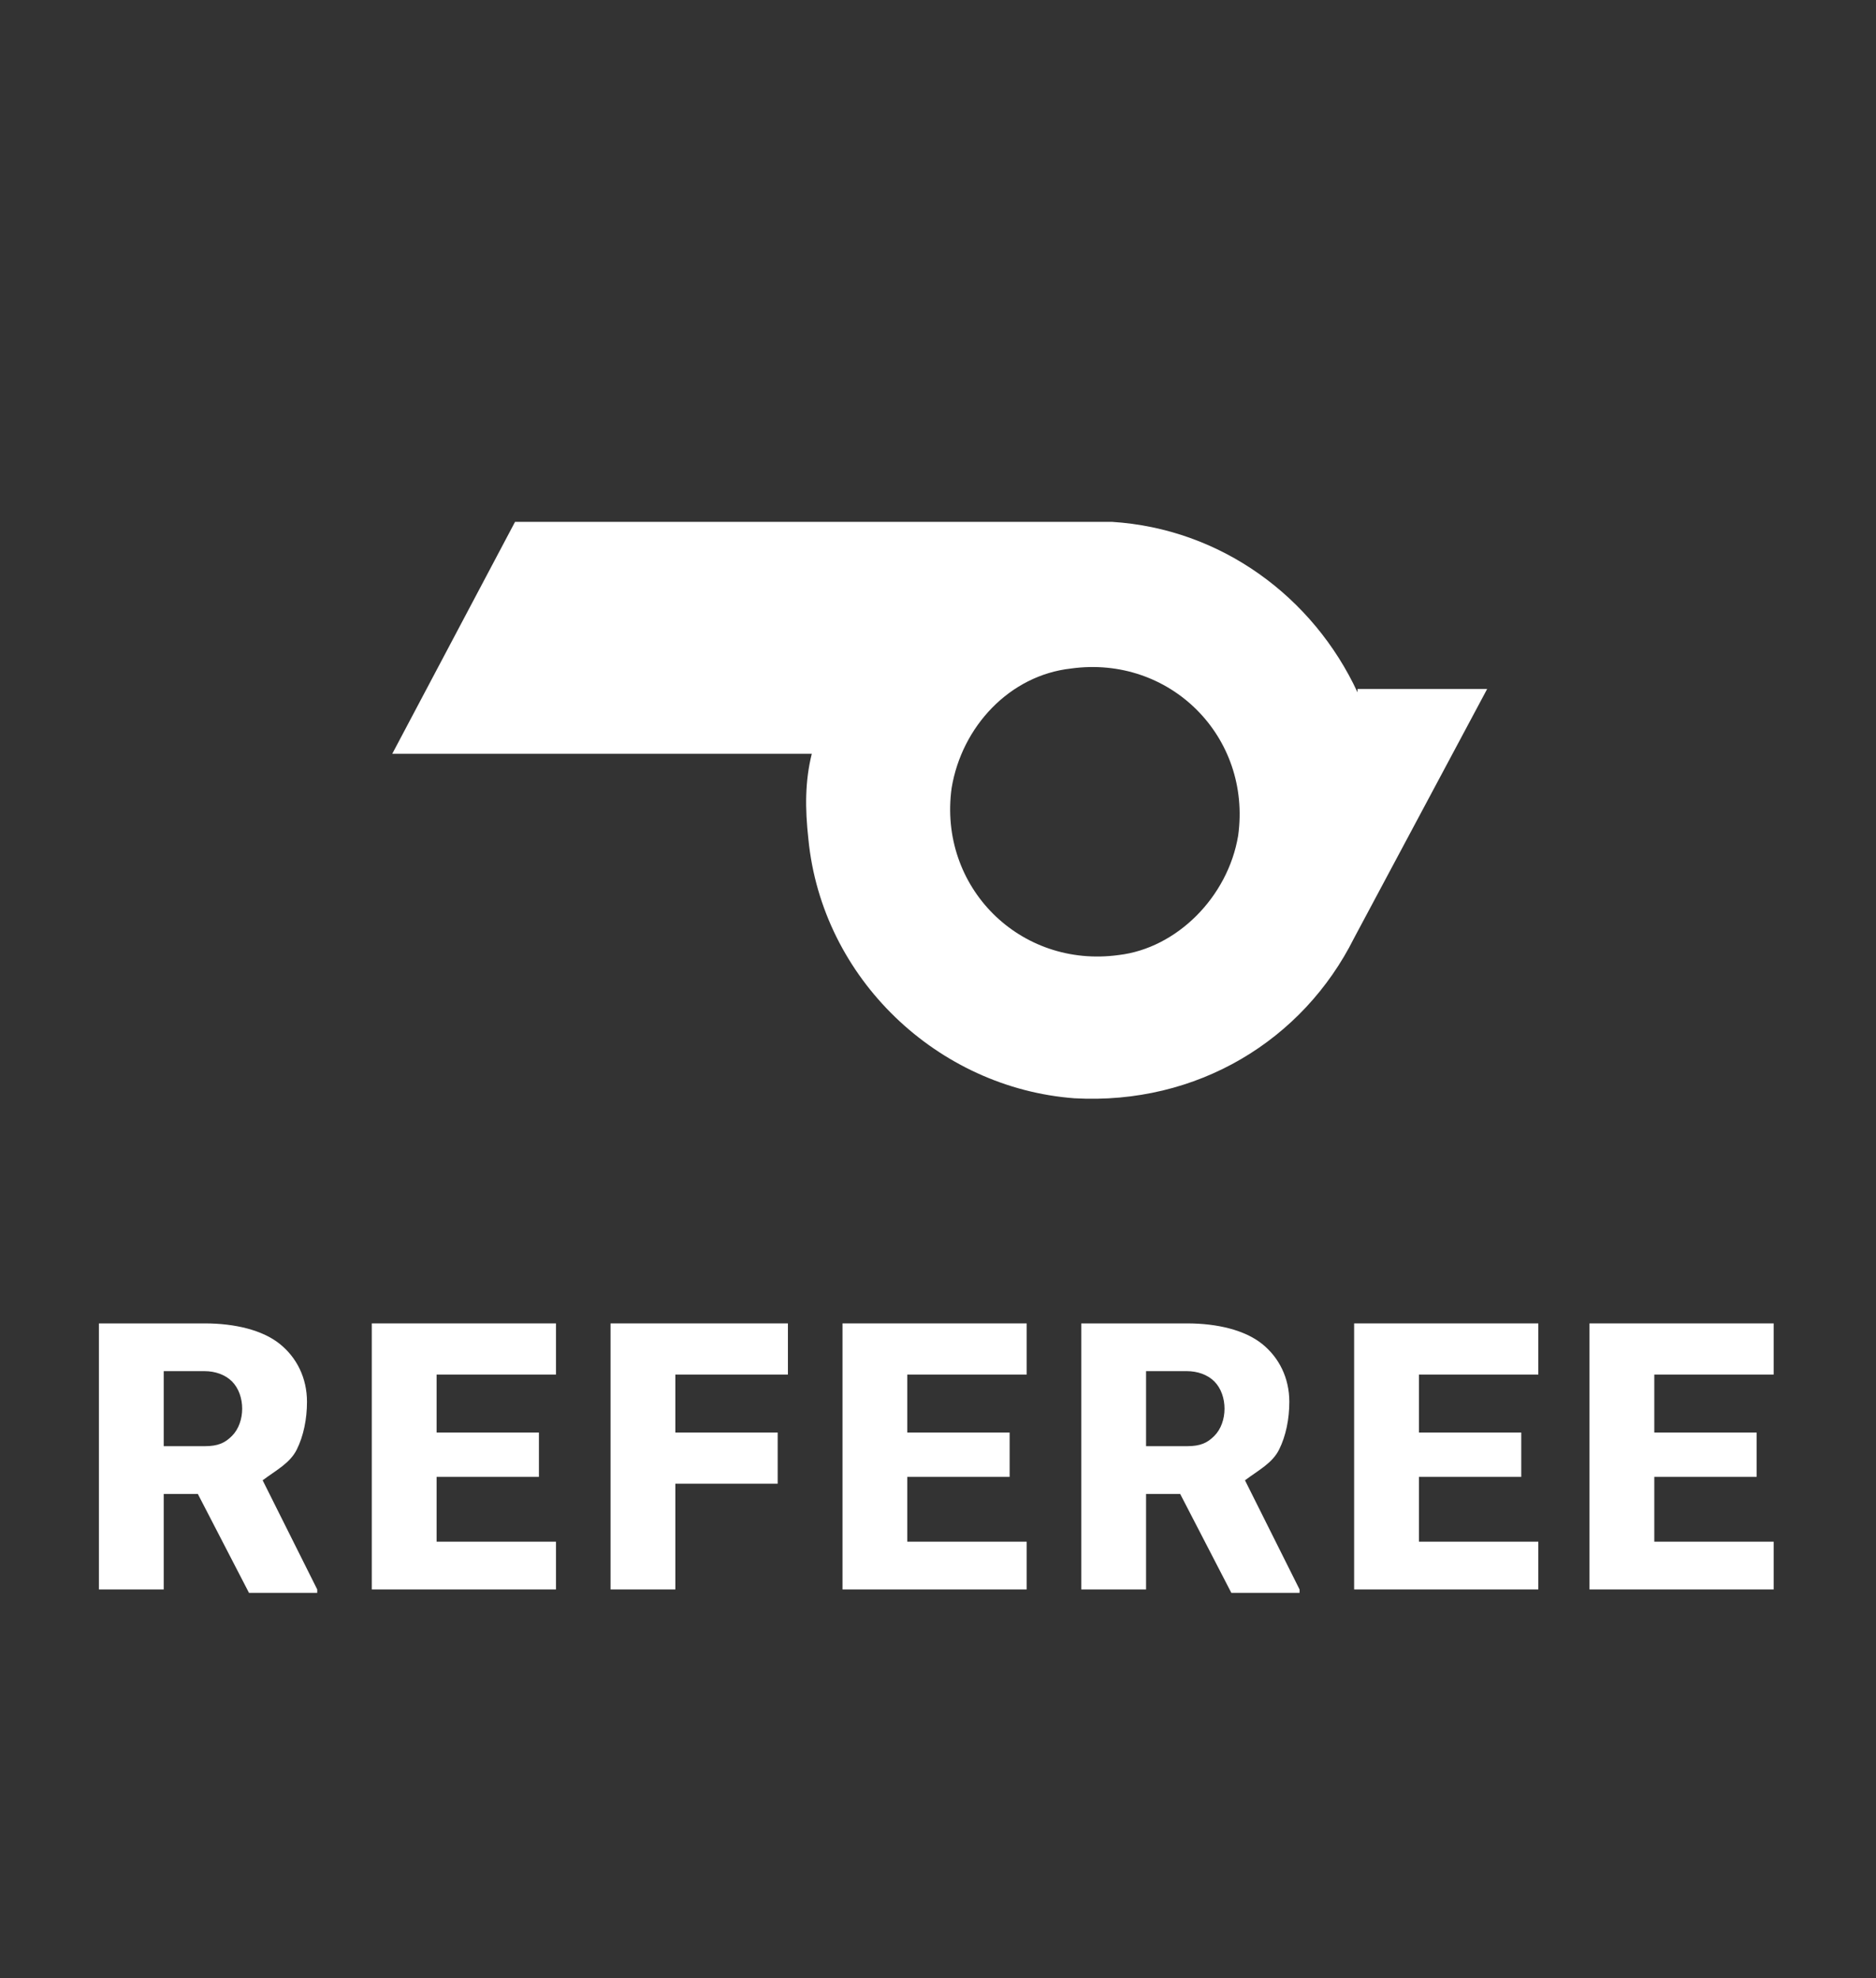
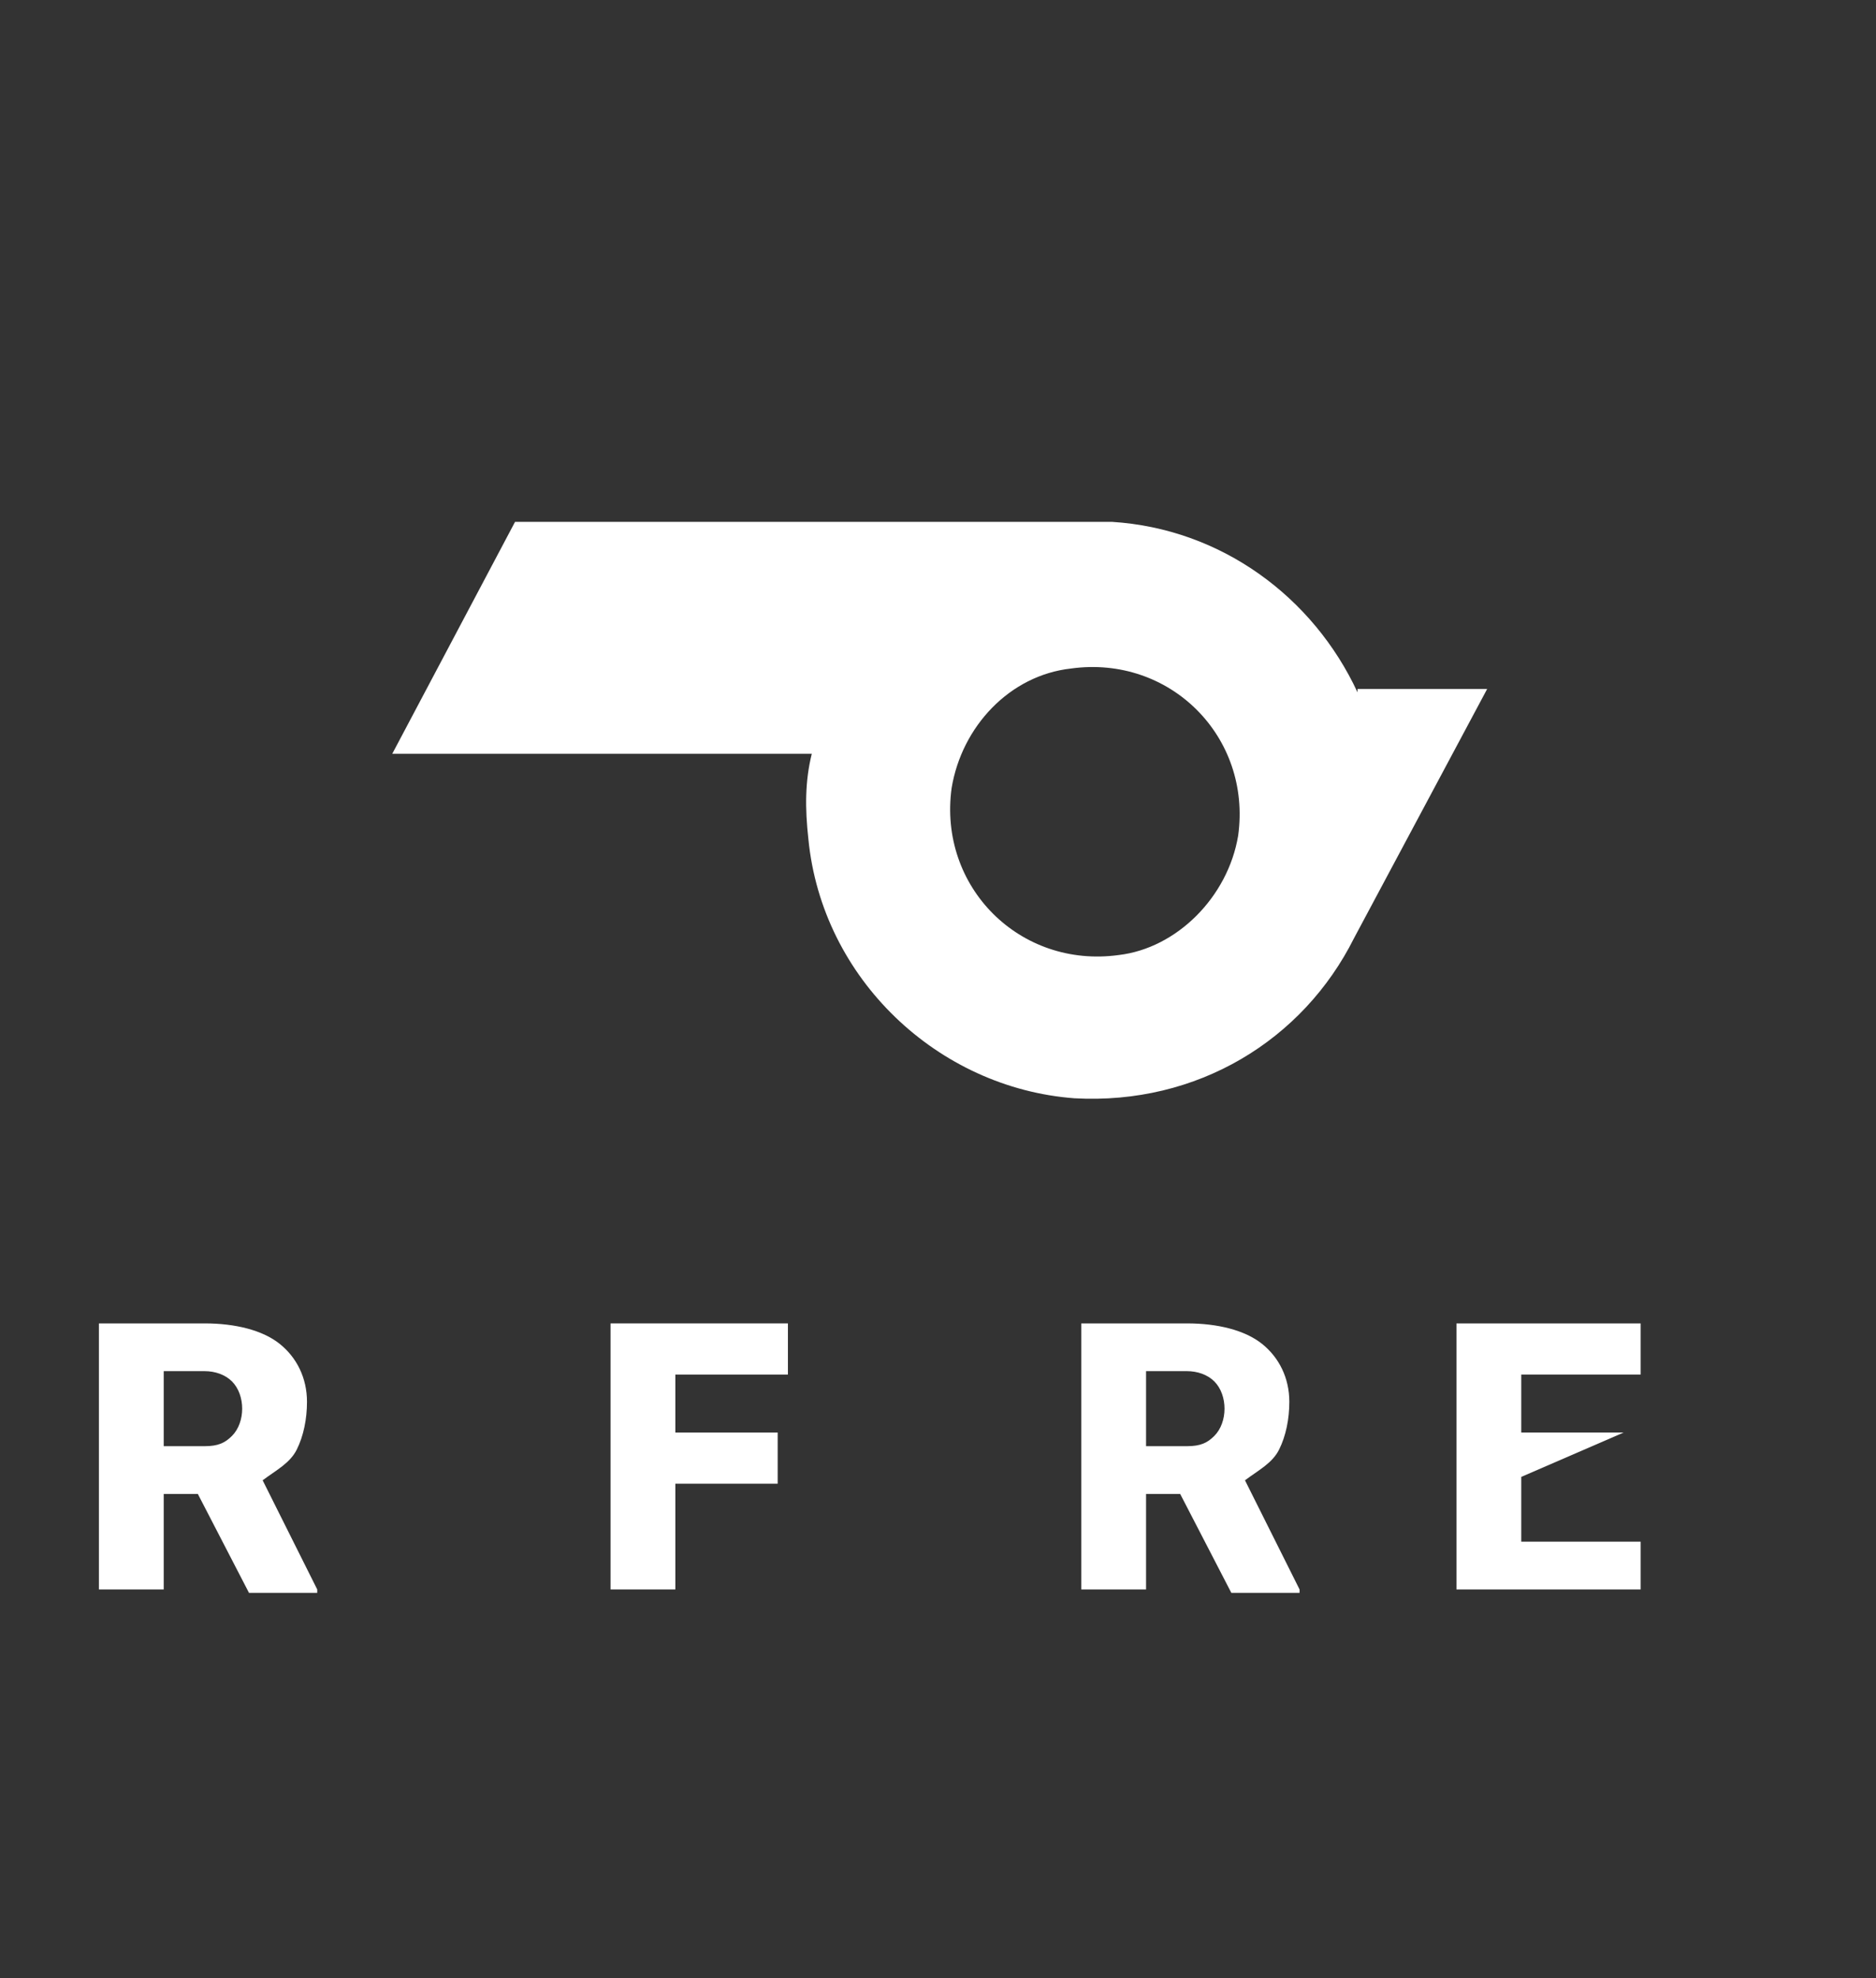
<svg xmlns="http://www.w3.org/2000/svg" enable-background="new 0 0 55 58" viewBox="0 0 55 58">
  <rect x="0" y="0" width="55" height="58" fill="#333333" stroke="none" />
  <path d="m0 0h55v58h-55z" fill="none" />
  <g fill="#fff">
    <path d="m39.8 20.3c-1.3-2.8-4-4.8-7.2-5-.2 0-.3 0-.5 0h-17l-3.6 6.8h12.3c-.2.8-.2 1.6-.1 2.5.4 4.1 3.8 7.3 7.8 7.6 3.6.2 6.7-1.7 8.2-4.7l3.9-7.3h-3.8zm-7 7.7c-2.9.4-5.3-2-4.9-4.9.3-1.8 1.7-3.3 3.5-3.5 2.9-.4 5.3 2 4.9 4.9-.3 1.8-1.8 3.3-3.5 3.5z" />
    <path d="m5.8 43.8h-1v2.8h-1.9v-7.8h3.1c.9 0 1.7.2 2.2.6s.8 1 .8 1.7c0 .5-.1 1-.3 1.4s-.6.6-1 .9l1.6 3.2v.1h-2zm-1-1.4h1.2c.4 0 .6-.1.8-.3s.3-.5.3-.8-.1-.6-.3-.8-.5-.3-.8-.3h-1.2z" />
-     <path d="m15.8 43.3h-3v1.9h3.5v1.4h-5.4v-7.8h5.4v1.5h-3.5v1.7h3z" />
    <path d="m22.8 43.5h-3v3.1h-1.9v-7.8h5.2v1.5h-3.3v1.7h3z" />
-     <path d="m29.6 43.3h-3v1.9h3.5v1.4h-5.4v-7.8h5.4v1.5h-3.5v1.7h3z" />
    <path d="m34.6 43.8h-1v2.8h-1.9v-7.8h3.1c.9 0 1.7.2 2.2.6s.8 1 .8 1.7c0 .5-.1 1-.3 1.4s-.6.6-1 .9l1.6 3.2v.1h-2zm-1-1.4h1.2c.4 0 .6-.1.8-.3s.3-.5.3-.8-.1-.6-.3-.8-.5-.3-.8-.3h-1.2z" />
-     <path d="m44.6 43.3h-3v1.9h3.5v1.4h-5.4v-7.8h5.4v1.5h-3.5v1.7h3z" />
-     <path d="m51.5 43.3h-3v1.9h3.5v1.4h-5.4v-7.8h5.4v1.5h-3.5v1.7h3z" />
+     <path d="m44.6 43.3v1.9h3.5v1.4h-5.4v-7.8h5.4v1.5h-3.5v1.7h3z" />
  </g>
</svg>